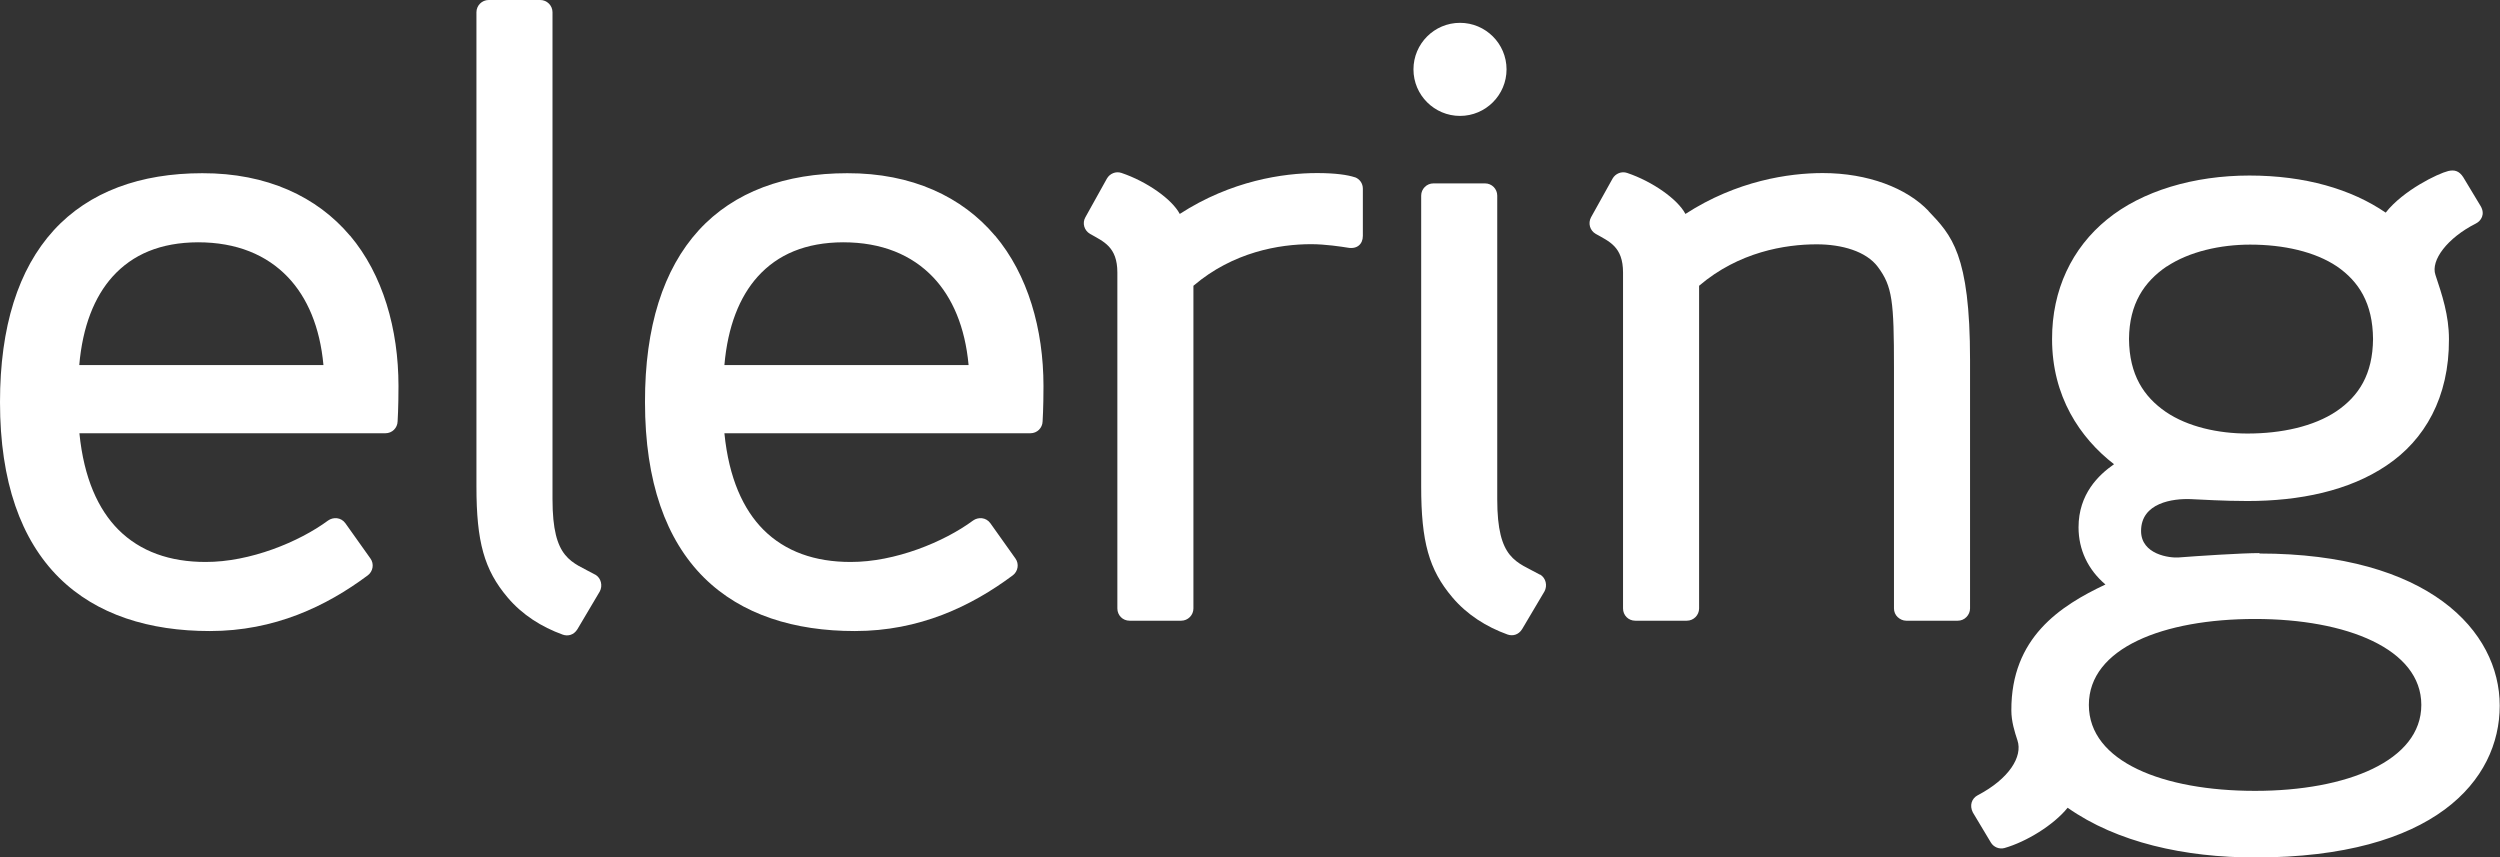
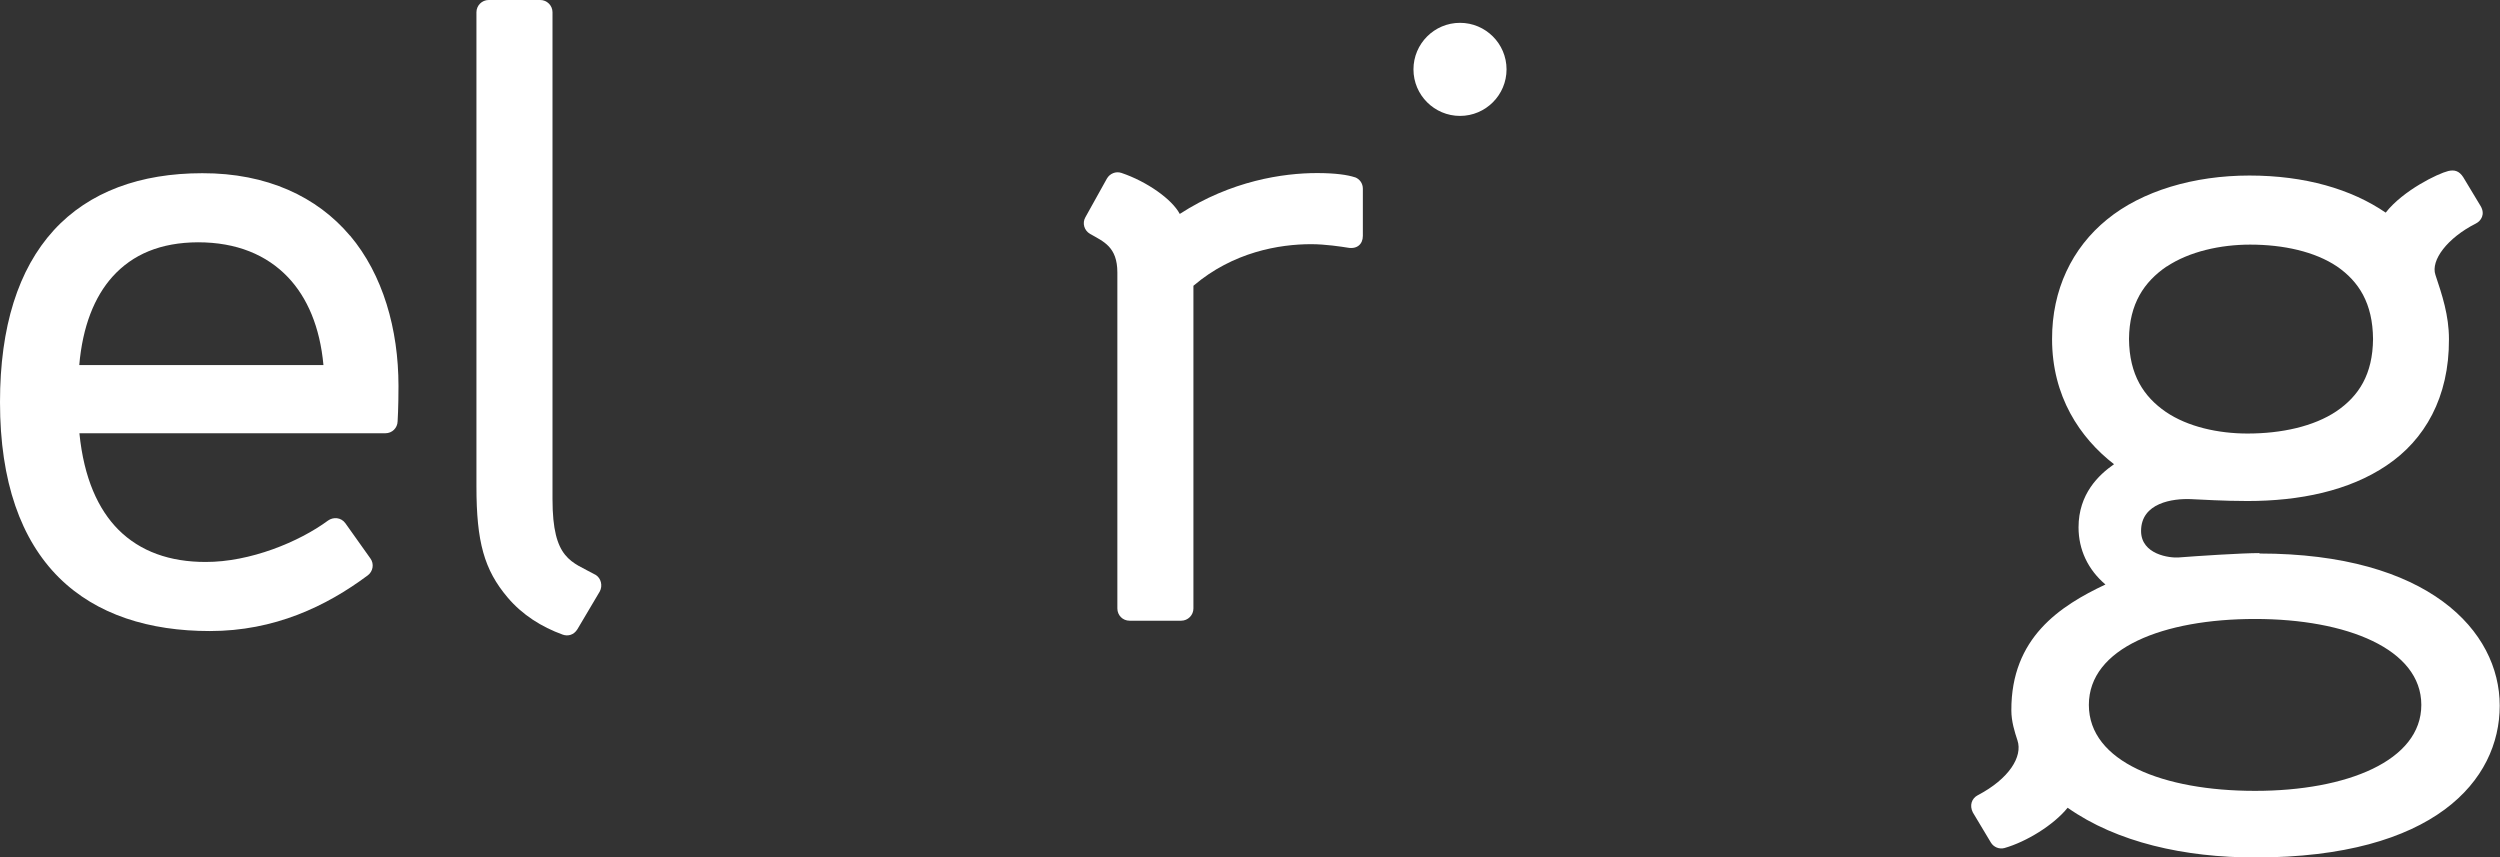
<svg xmlns="http://www.w3.org/2000/svg" viewBox="0 0 171.9 58.94" id="Layer_2">
  <rect x="0" y="0" width="171.9" height="58.94" fill="#333333" stroke="none" />
  <defs>
    <style>.cls-1{fill:#fff;}</style>
  </defs>
  <g id="Layer_1-2">
    <path d="M24.07,16.21c-2.26-2.68-5.71-4.31-10.16-4.3-4.24,0-7.78,1.26-10.22,3.93C1.26,18.51,0,22.46,0,27.65c0,5.49,1.45,9.47,4.05,12.06,2.6,2.58,6.25,3.68,10.37,3.68h.02c4.42,0,7.98-1.69,10.85-3.83.36-.27.45-.79.18-1.16l-1.72-2.42c-.3-.42-.84-.44-1.19-.19-1.99,1.47-5.36,2.86-8.43,2.85-2.44,0-4.48-.71-5.99-2.22-1.38-1.39-2.37-3.52-2.68-6.63h21.04c.46,0,.83-.36.84-.82,0,0,.06-.91.06-2.43,0-3.91-1.07-7.66-3.33-10.34M13.61,16.66c2.66,0,4.72.86,6.19,2.4,1.33,1.4,2.2,3.42,2.44,6.04H5.45c.23-2.66,1.04-4.69,2.29-6.08,1.38-1.53,3.3-2.35,5.88-2.36" class="cls-1" />
-     <path d="M68.42,16.21c-2.26-2.68-5.71-4.31-10.16-4.3-4.24,0-7.78,1.26-10.22,3.93-2.43,2.67-3.7,6.63-3.69,11.81,0,5.49,1.45,9.47,4.05,12.06,2.6,2.58,6.25,3.68,10.37,3.68h.02c4.42,0,7.98-1.69,10.85-3.83.36-.27.45-.79.18-1.16l-1.72-2.42c-.3-.42-.84-.44-1.19-.19-1.99,1.47-5.36,2.86-8.43,2.85-2.44,0-4.48-.71-5.99-2.22-1.38-1.39-2.37-3.52-2.68-6.63h21.04c.46,0,.83-.36.84-.82,0,0,.06-.91.06-2.43,0-3.91-1.07-7.66-3.33-10.34M57.97,16.66c2.66,0,4.72.86,6.19,2.4,1.33,1.4,2.2,3.42,2.44,6.04h-16.79c.23-2.66,1.04-4.69,2.29-6.08,1.38-1.53,3.3-2.35,5.88-2.36" class="cls-1" />
    <path d="M40.94,39.52c-1.63-.91-2.95-1.02-2.95-5.19V.84c0-.46-.38-.84-.84-.84h-3.55c-.46,0-.84.38-.84.84v32.61c0,3.81.53,5.73,2.15,7.64,1,1.18,2.32,2.02,3.79,2.55.35.12.75.03,1-.37l1.54-2.6c.21-.39.1-.92-.31-1.16" class="cls-1" />
-     <path d="M105.9,39.52c-1.63-.91-2.95-1.02-2.95-5.19V13.45c0-.46-.37-.84-.84-.84h-3.55c-.46,0-.84.38-.84.84v19.99c0,3.81.53,5.73,2.15,7.64,1,1.18,2.32,2.02,3.79,2.55.35.12.75.03,1-.37l1.54-2.6c.21-.39.1-.92-.31-1.16" class="cls-1" />
    <path d="M93.16,12.19c-.48-.16-1.31-.29-2.6-.29-2.32,0-5.9.52-9.44,2.81-.53-1.01-2.26-2.23-4.01-2.82-.38-.13-.8.04-1,.39l-1.48,2.66c-.23.4-.08.91.32,1.14.92.53,1.88.88,1.88,2.66v23.1c0,.46.36.84.84.84h3.55c.46,0,.84-.38.84-.84,0,0,0-19.22,0-22.19,2.73-2.33,5.92-2.86,8.09-2.86.98,0,2.08.17,2.52.24.65.12,1.04-.25,1.04-.81v-3.25c0-.36-.22-.67-.56-.79" class="cls-1" />
    <path d="M100.39,7.97c1.77,0,3.2-1.44,3.2-3.2,0-1.77-1.44-3.2-3.2-3.2-1.77,0-3.2,1.44-3.2,3.2,0,1.77,1.44,3.2,3.2,3.2" class="cls-1" />
-     <path d="M132.61,14.51c-1.5-1.58-4.17-2.61-7.28-2.61-2.32,0-5.9.52-9.44,2.81-.53-1.01-2.26-2.23-4.01-2.82-.38-.13-.8.04-1,.39l-1.48,2.66c-.22.41-.08.91.32,1.14.93.53,1.88.88,1.88,2.66v23.1c0,.46.36.84.84.84h3.55c.46,0,.84-.38.84-.84,0,0,0-19.22,0-22.19,2.73-2.33,5.92-2.85,8.09-2.85,1.73,0,3.4.48,4.2,1.55,1,1.34,1.11,2.36,1.11,6.93v16.56c0,.22.09.44.25.59s.37.25.59.25h3.55c.22,0,.44-.09.59-.25.16-.16.25-.37.25-.59v-17.09c0-7.29-1.28-8.58-2.86-10.24" class="cls-1" />
    <path d="M155.37,38.03c-1.24,0-4.27.2-5.56.3-.6.05-2.59-.19-2.59-1.82,0-1.94,2.18-2.24,3.42-2.19.8.03,2.19.13,3.9.13,3.57,0,6.97-.69,9.57-2.45,2.61-1.75,4.3-4.67,4.28-8.68,0-1.64-.47-3.04-.93-4.42-.34-1,.82-2.54,2.78-3.53.36-.18.65-.63.34-1.18l-1.21-2.01c-.28-.43-.6-.52-1.03-.42-.7.17-3.09,1.32-4.3,2.86-2.37-1.62-5.56-2.55-9.37-2.55s-7.38,1.05-9.79,3.02c-2.41,1.96-3.79,4.84-3.78,8.23,0,3.93,1.91,6.78,4.26,8.6-1.05.73-2.44,2.04-2.44,4.34,0,1.54.65,2.91,1.85,3.93-3.12,1.47-6.49,3.66-6.47,8.66,0,.76.23,1.48.42,2.06.37,1.11-.57,2.64-2.73,3.77-.42.22-.58.7-.34,1.18l1.24,2.07c.19.32.58.48.94.38,1.5-.43,3.37-1.57,4.34-2.77,3.39,2.39,8.05,3.42,12.89,3.42,12.32,0,16.82-5.3,16.82-10.44s-4.9-10.46-16.53-10.46M148.98,18.33c1.56-1.04,3.71-1.51,5.74-1.51,2.29,0,4.45.48,5.97,1.5,1.51,1.04,2.46,2.54,2.48,4.99-.02,2.42-.97,3.92-2.52,4.97-1.55,1.04-3.77,1.53-6.11,1.53-2.01,0-4.11-.46-5.62-1.49-1.51-1.04-2.51-2.54-2.53-5.01.02-2.43,1.04-3.93,2.59-4.99M155.06,54.38c-6.31,0-11.43-2-11.43-5.91s5.12-5.91,11.43-5.91,11.43,2.07,11.43,5.91-5.12,5.91-11.43,5.91" class="cls-1" />
  </g>
</svg>